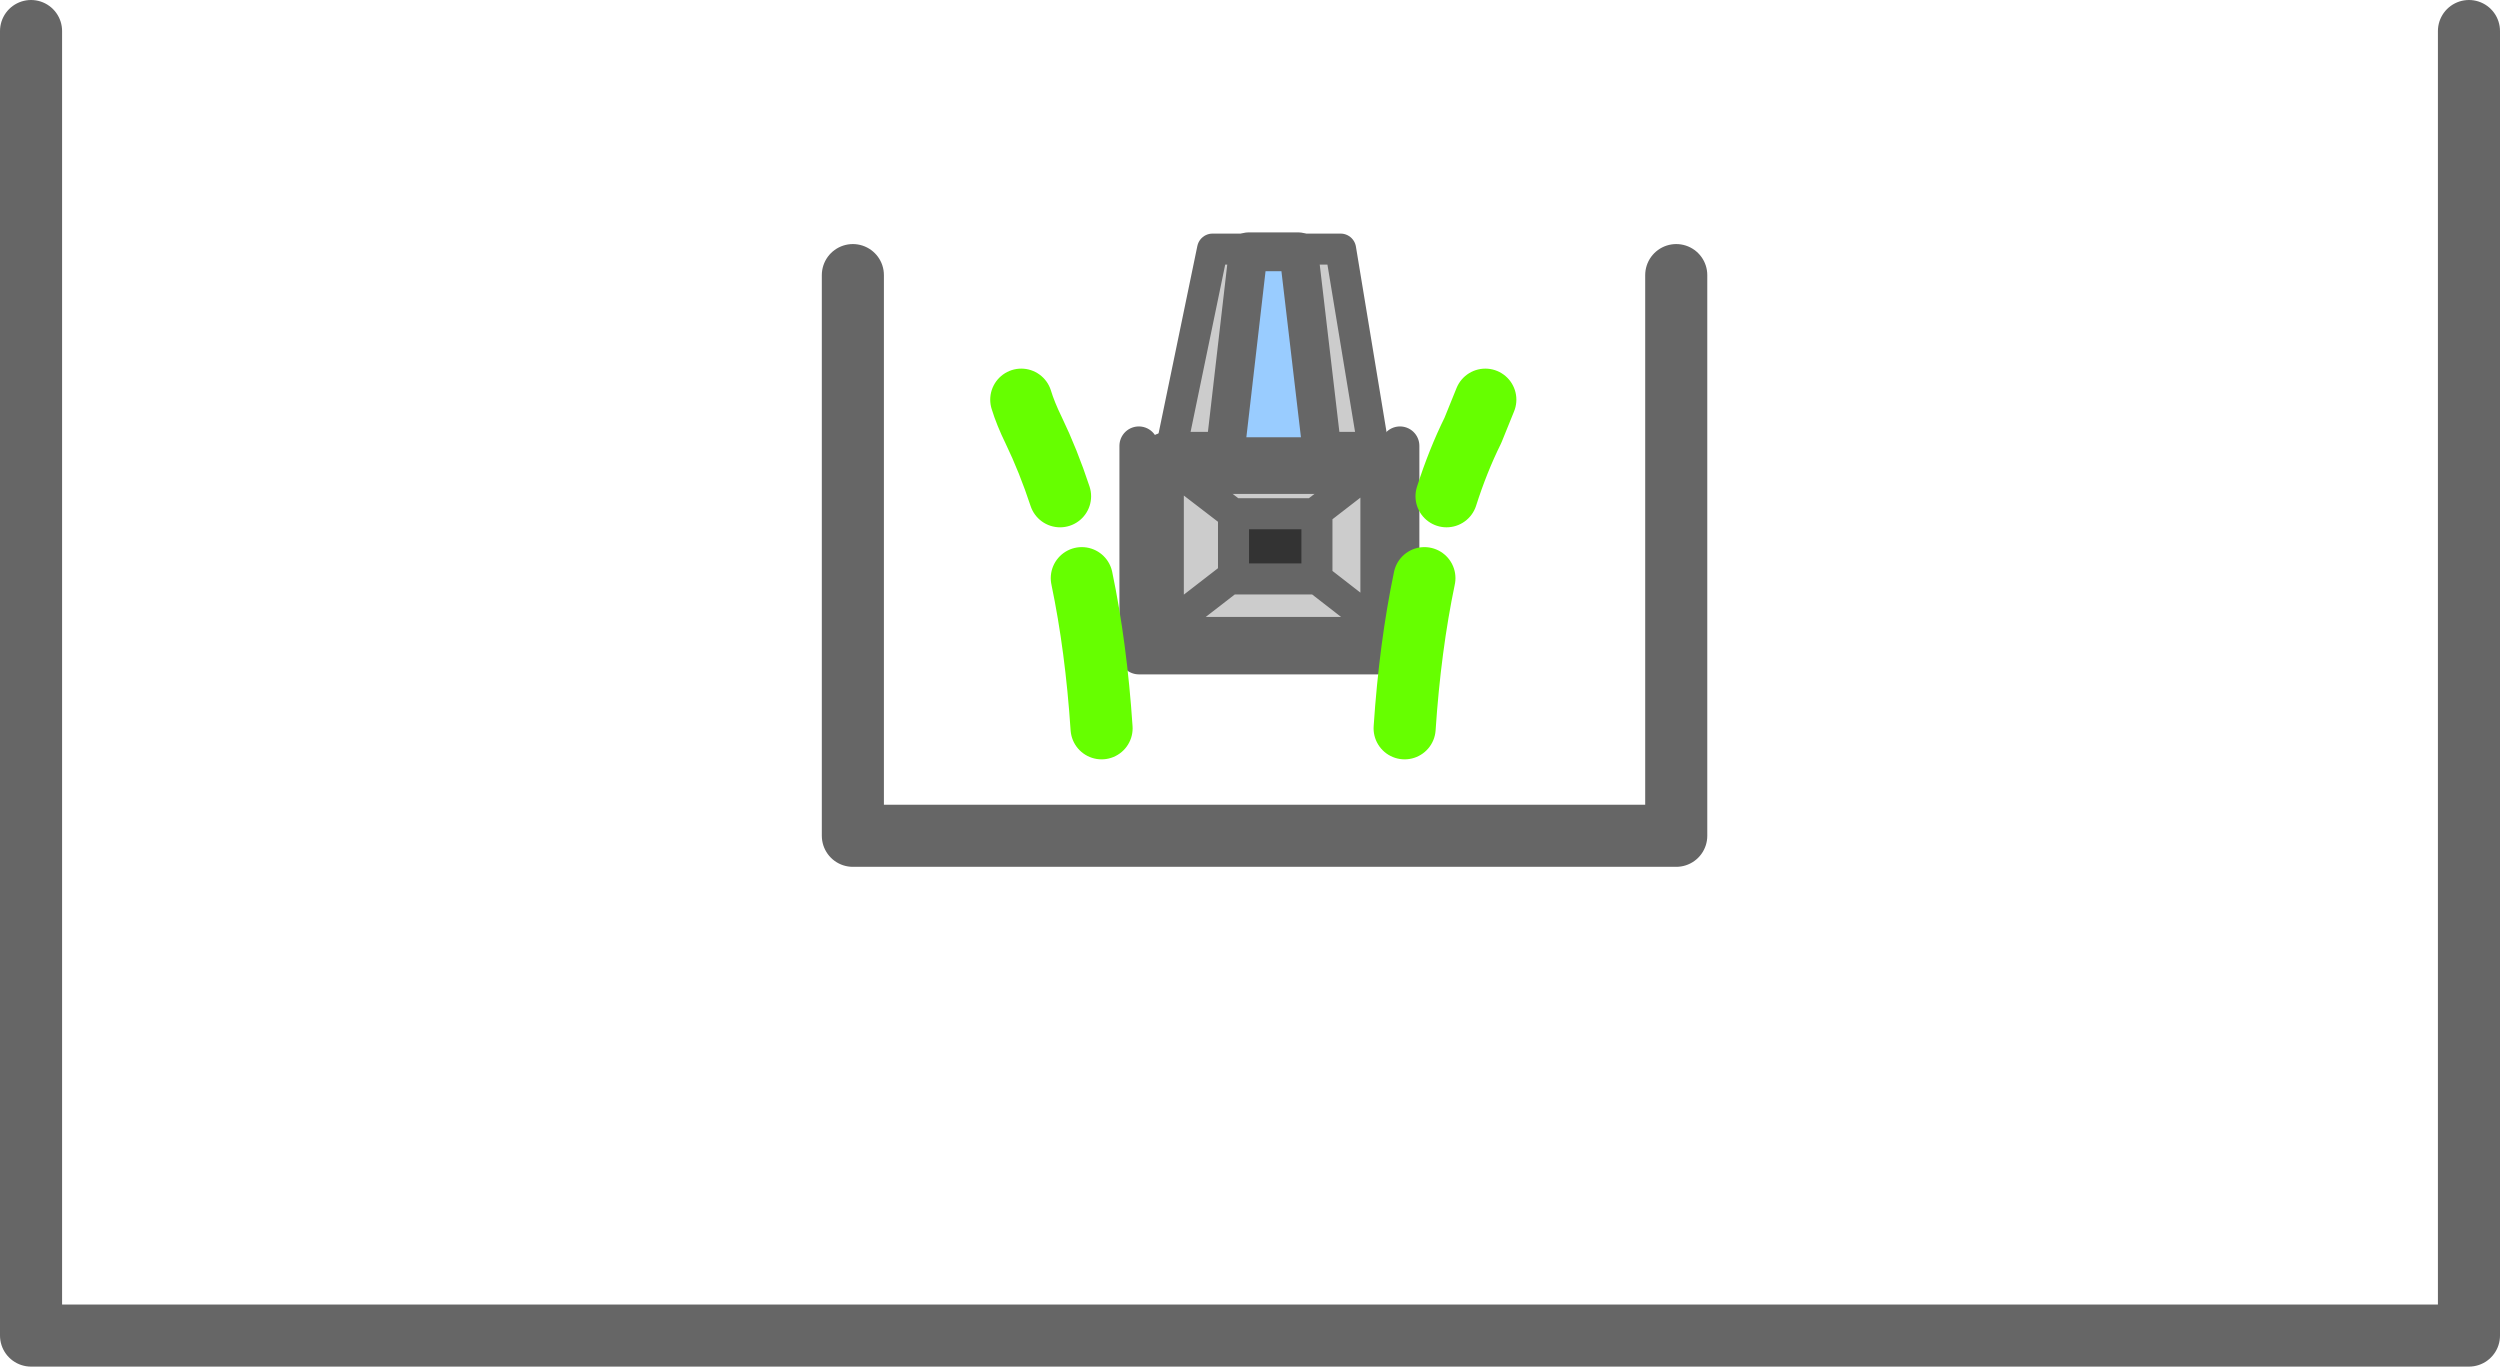
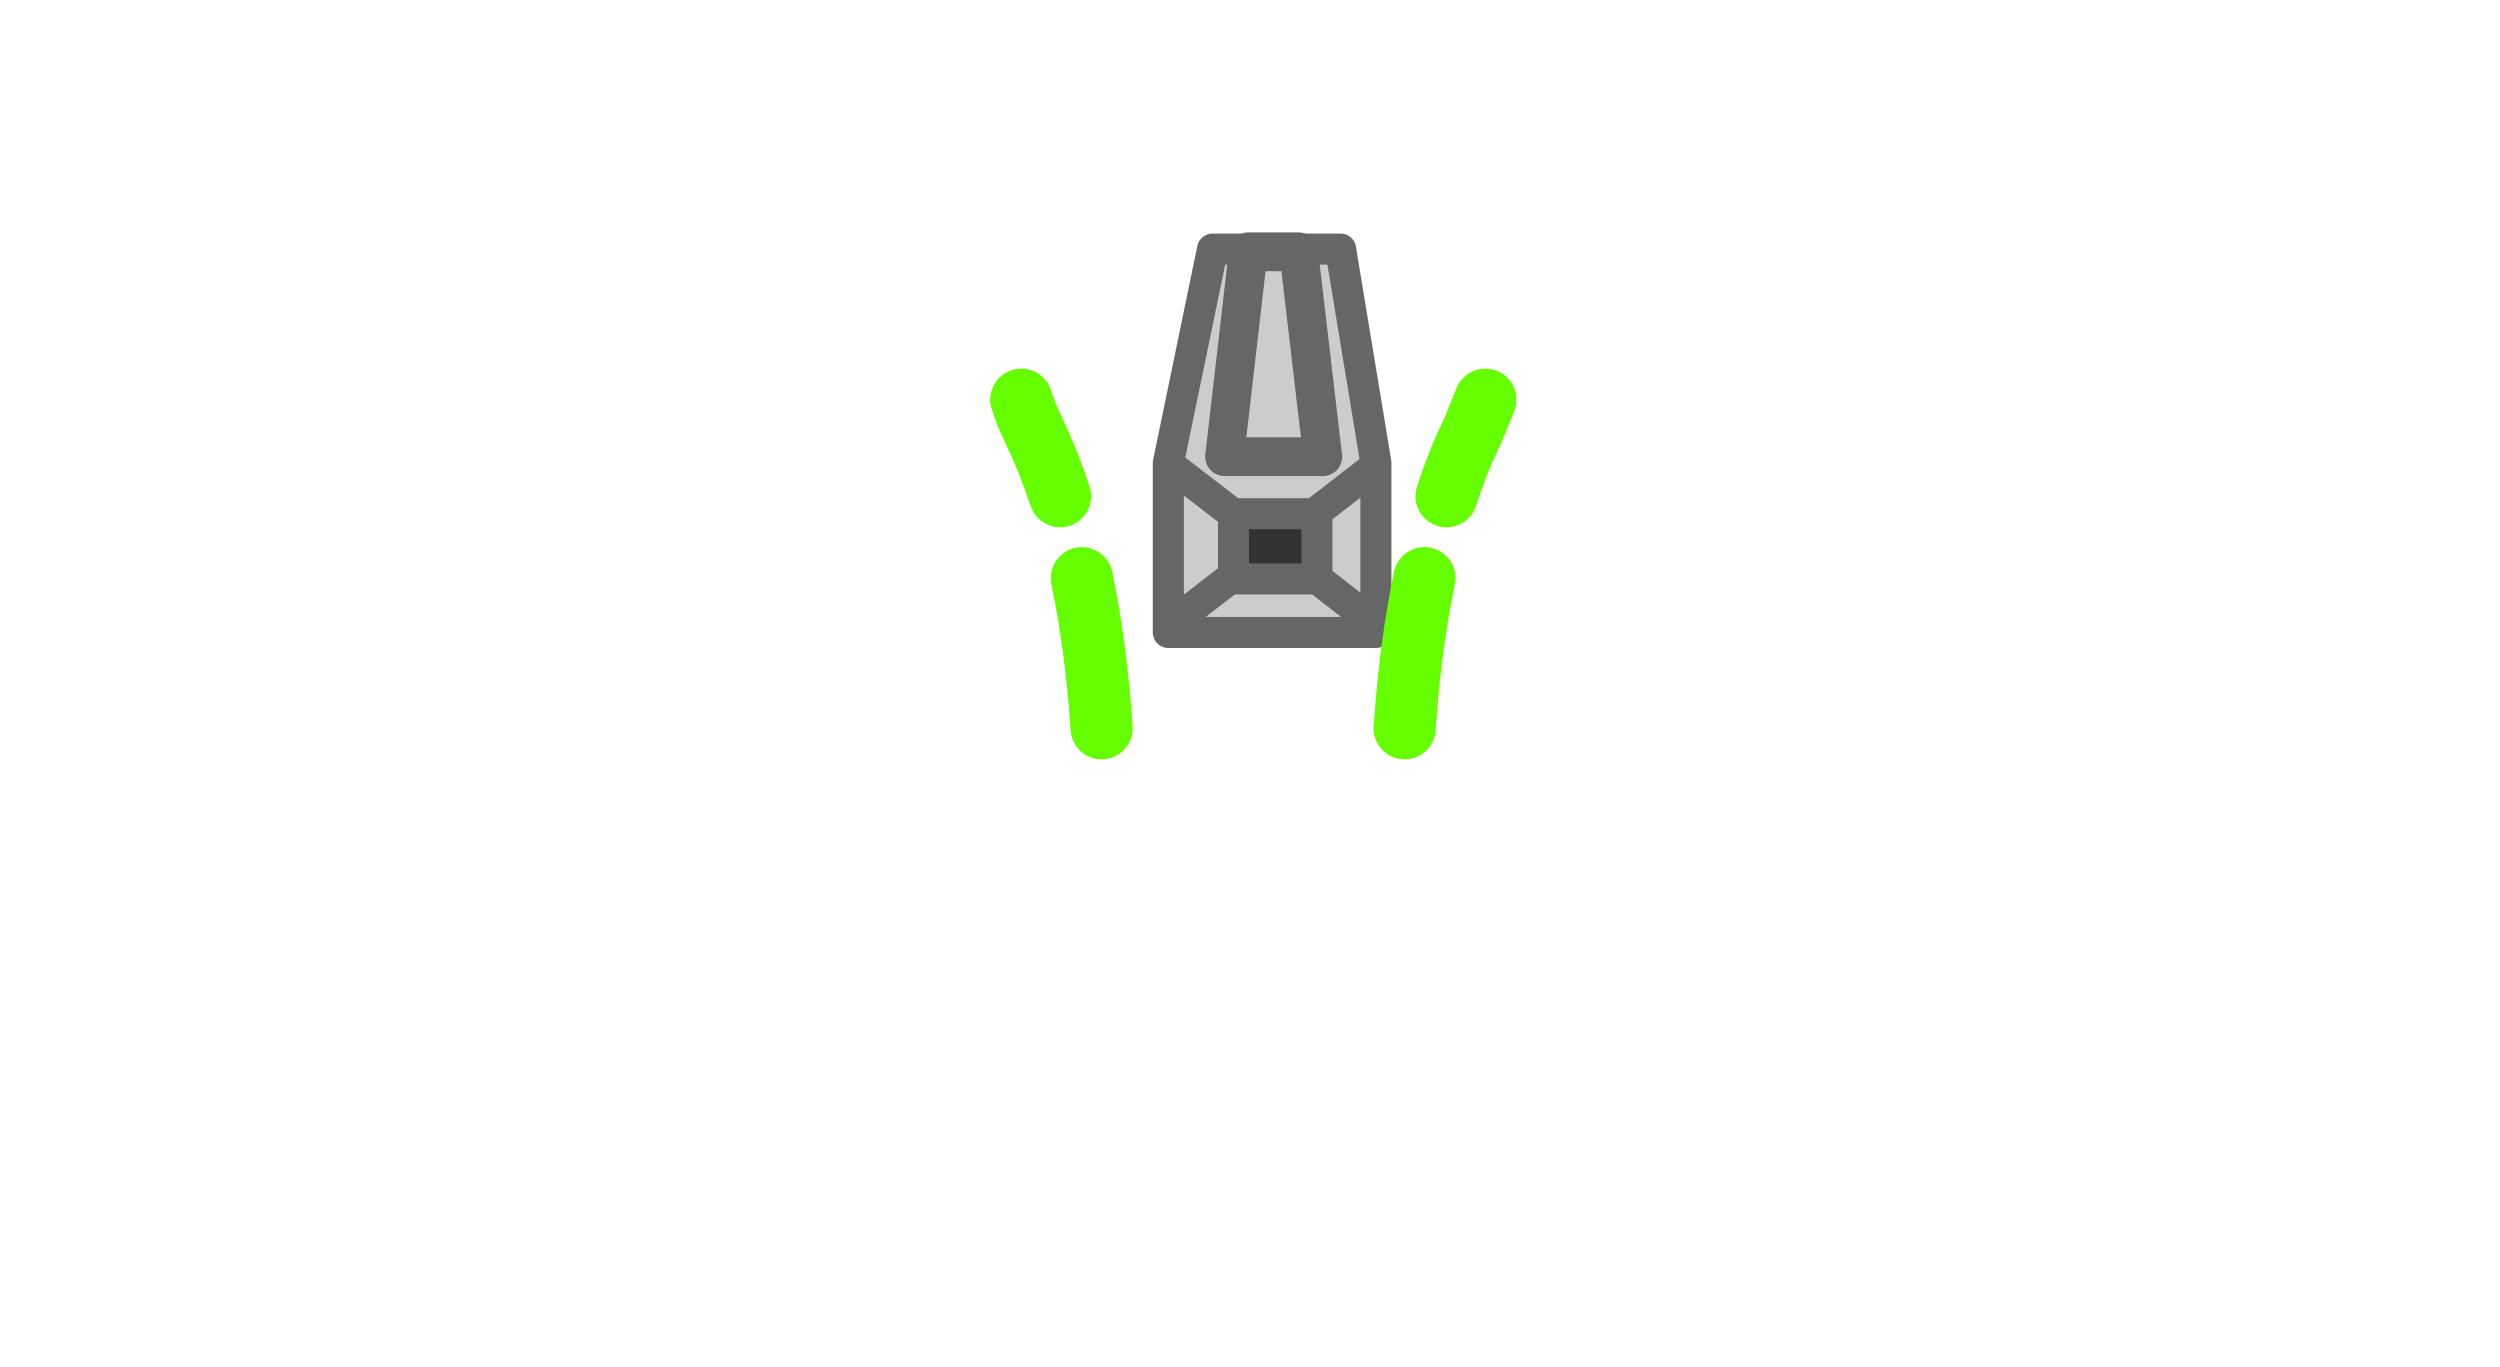
<svg xmlns="http://www.w3.org/2000/svg" height="176.1px" width="322.15px">
  <g transform="matrix(1.0, 0.0, 0.0, 1.0, -125.25, -145.6)">
-     <path d="M443.4 149.6 L443.4 317.7 129.25 317.7 129.25 149.6 M341.25 181.05 L341.25 253.3 235.15 253.3 235.15 181.05" fill="none" stroke="#666666" stroke-linecap="round" stroke-linejoin="round" stroke-width="8.0" />
-     <path d="M305.65 203.05 L305.65 230.0 272.0 230.0 272.0 203.05" fill="none" stroke="#666666" stroke-linecap="round" stroke-linejoin="round" stroke-width="5.0" />
    <path d="M275.8 205.25 L281.5 177.7 298.0 177.7 302.55 205.25 302.55 205.65 302.55 226.05 302.55 227.1 275.8 227.1 275.8 226.3 275.8 205.4 275.8 205.25 302.55 205.25 275.8 205.25 M284.2 211.85 L284.2 219.8 284.2 220.2 294.95 220.2 294.95 220.15 294.95 211.8 294.6 211.8 284.2 211.8 284.2 211.85 275.8 205.4 284.2 211.85 M302.55 205.65 L294.6 211.8 302.55 205.65 M275.8 226.3 L284.2 219.8 275.8 226.3 M302.55 226.05 L294.95 220.15 302.55 226.05" fill="#cccccc" fill-rule="evenodd" stroke="none" />
    <path d="M284.2 219.8 L284.2 211.85 284.2 211.8 294.6 211.8 294.95 211.8 294.95 220.15 294.95 220.2 284.2 220.2 284.2 219.8" fill="#333333" fill-rule="evenodd" stroke="none" />
    <path d="M275.8 205.25 L281.5 177.7 298.0 177.7 302.55 205.25 302.55 205.65 302.55 226.05 302.55 227.1 275.8 227.1 275.8 226.3 275.8 205.4 284.2 211.85 284.2 211.8 294.6 211.8 302.55 205.65 M284.2 219.8 L284.2 211.85 M294.95 220.15 L294.95 220.2 284.2 220.2 284.2 219.8 275.8 226.3 M294.6 211.8 L294.95 211.8 294.95 220.15 302.55 226.05" fill="none" stroke="#666666" stroke-linecap="round" stroke-linejoin="round" stroke-width="4.0" />
-     <path d="M275.8 205.4 L275.8 205.25 302.55 205.25" fill="none" stroke="#666666" stroke-linecap="round" stroke-linejoin="round" stroke-width="8.0" />
-     <path d="M292.6 178.05 L295.7 204.45 283.05 204.45 286.1 178.05 292.6 178.05" fill="#99ccff" fill-rule="evenodd" stroke="none" />
    <path d="M292.6 178.05 L295.7 204.45 283.05 204.45 286.1 178.05 292.6 178.05 Z" fill="none" stroke="#666666" stroke-linecap="round" stroke-linejoin="round" stroke-width="5.0" />
    <path d="M306.25 239.45 Q306.95 228.95 308.8 220.1 M311.65 209.55 Q313.1 205.0 315.05 201.05 L316.65 197.1 M264.65 220.1 Q266.5 228.95 267.2 239.45 M256.85 197.1 Q257.4 198.9 258.45 201.05 260.35 205.0 261.85 209.55" fill="none" stroke="#66ff00" stroke-linecap="round" stroke-linejoin="round" stroke-width="8.0" />
  </g>
</svg>